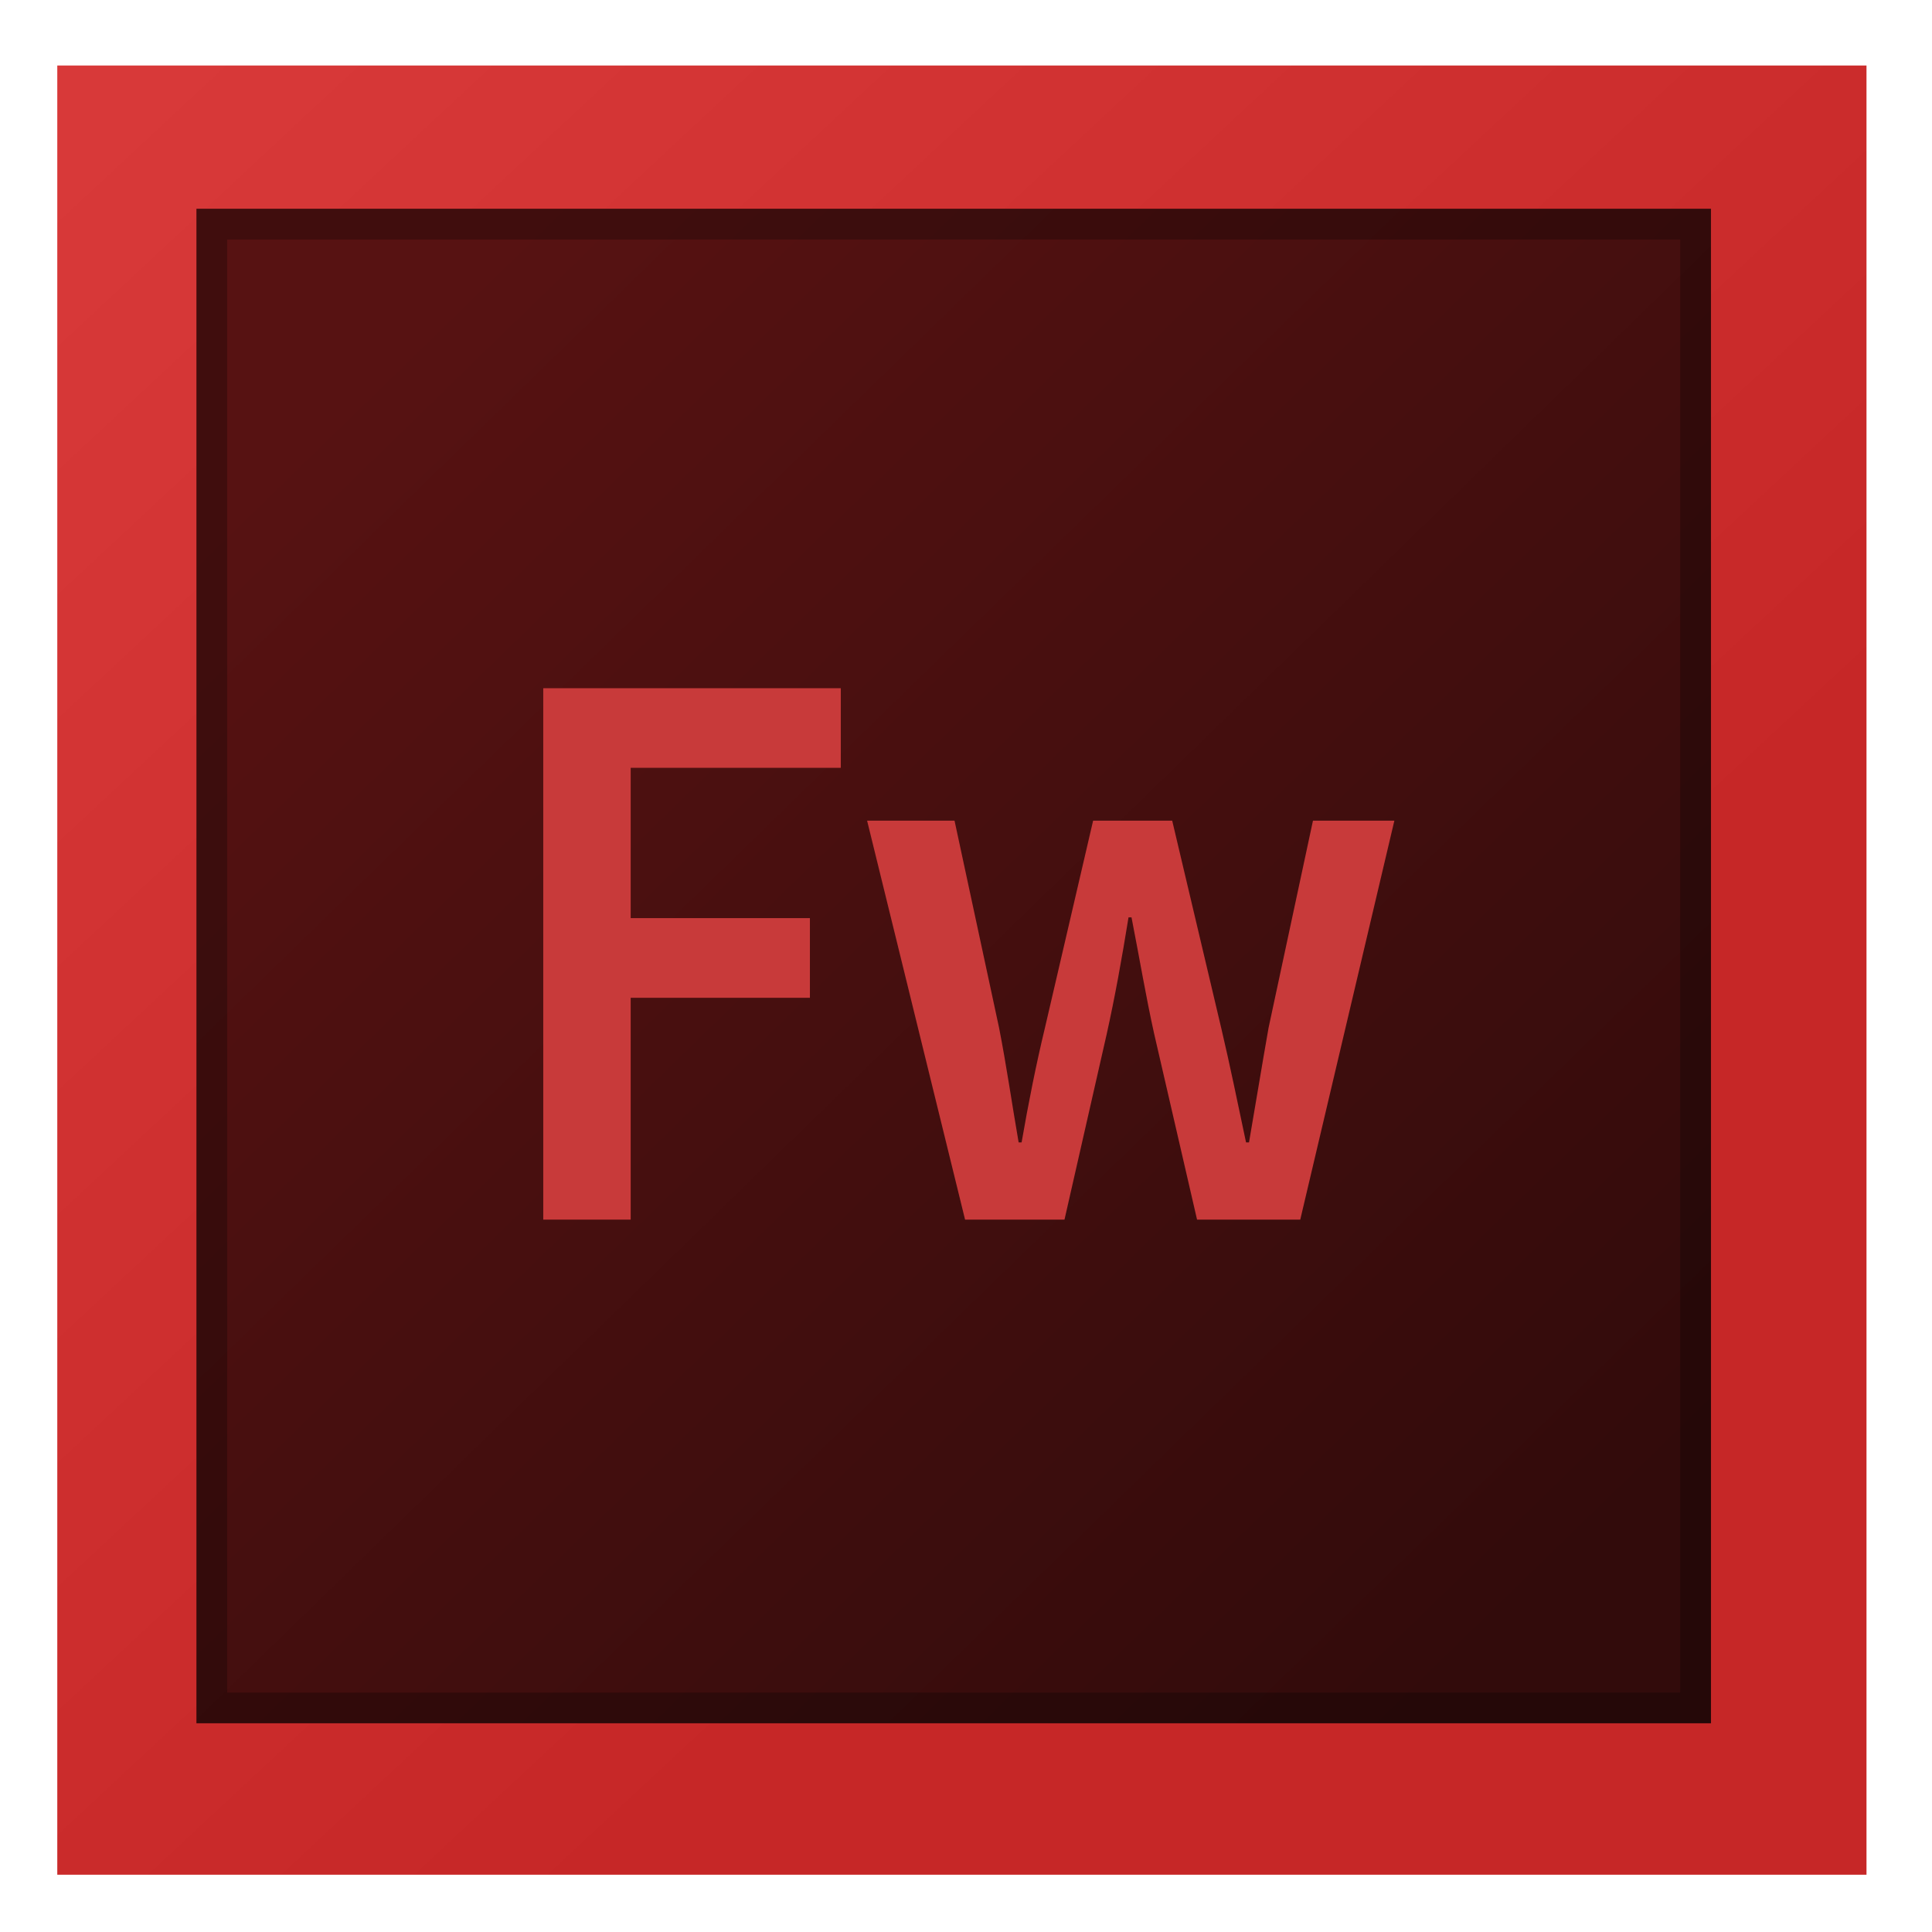
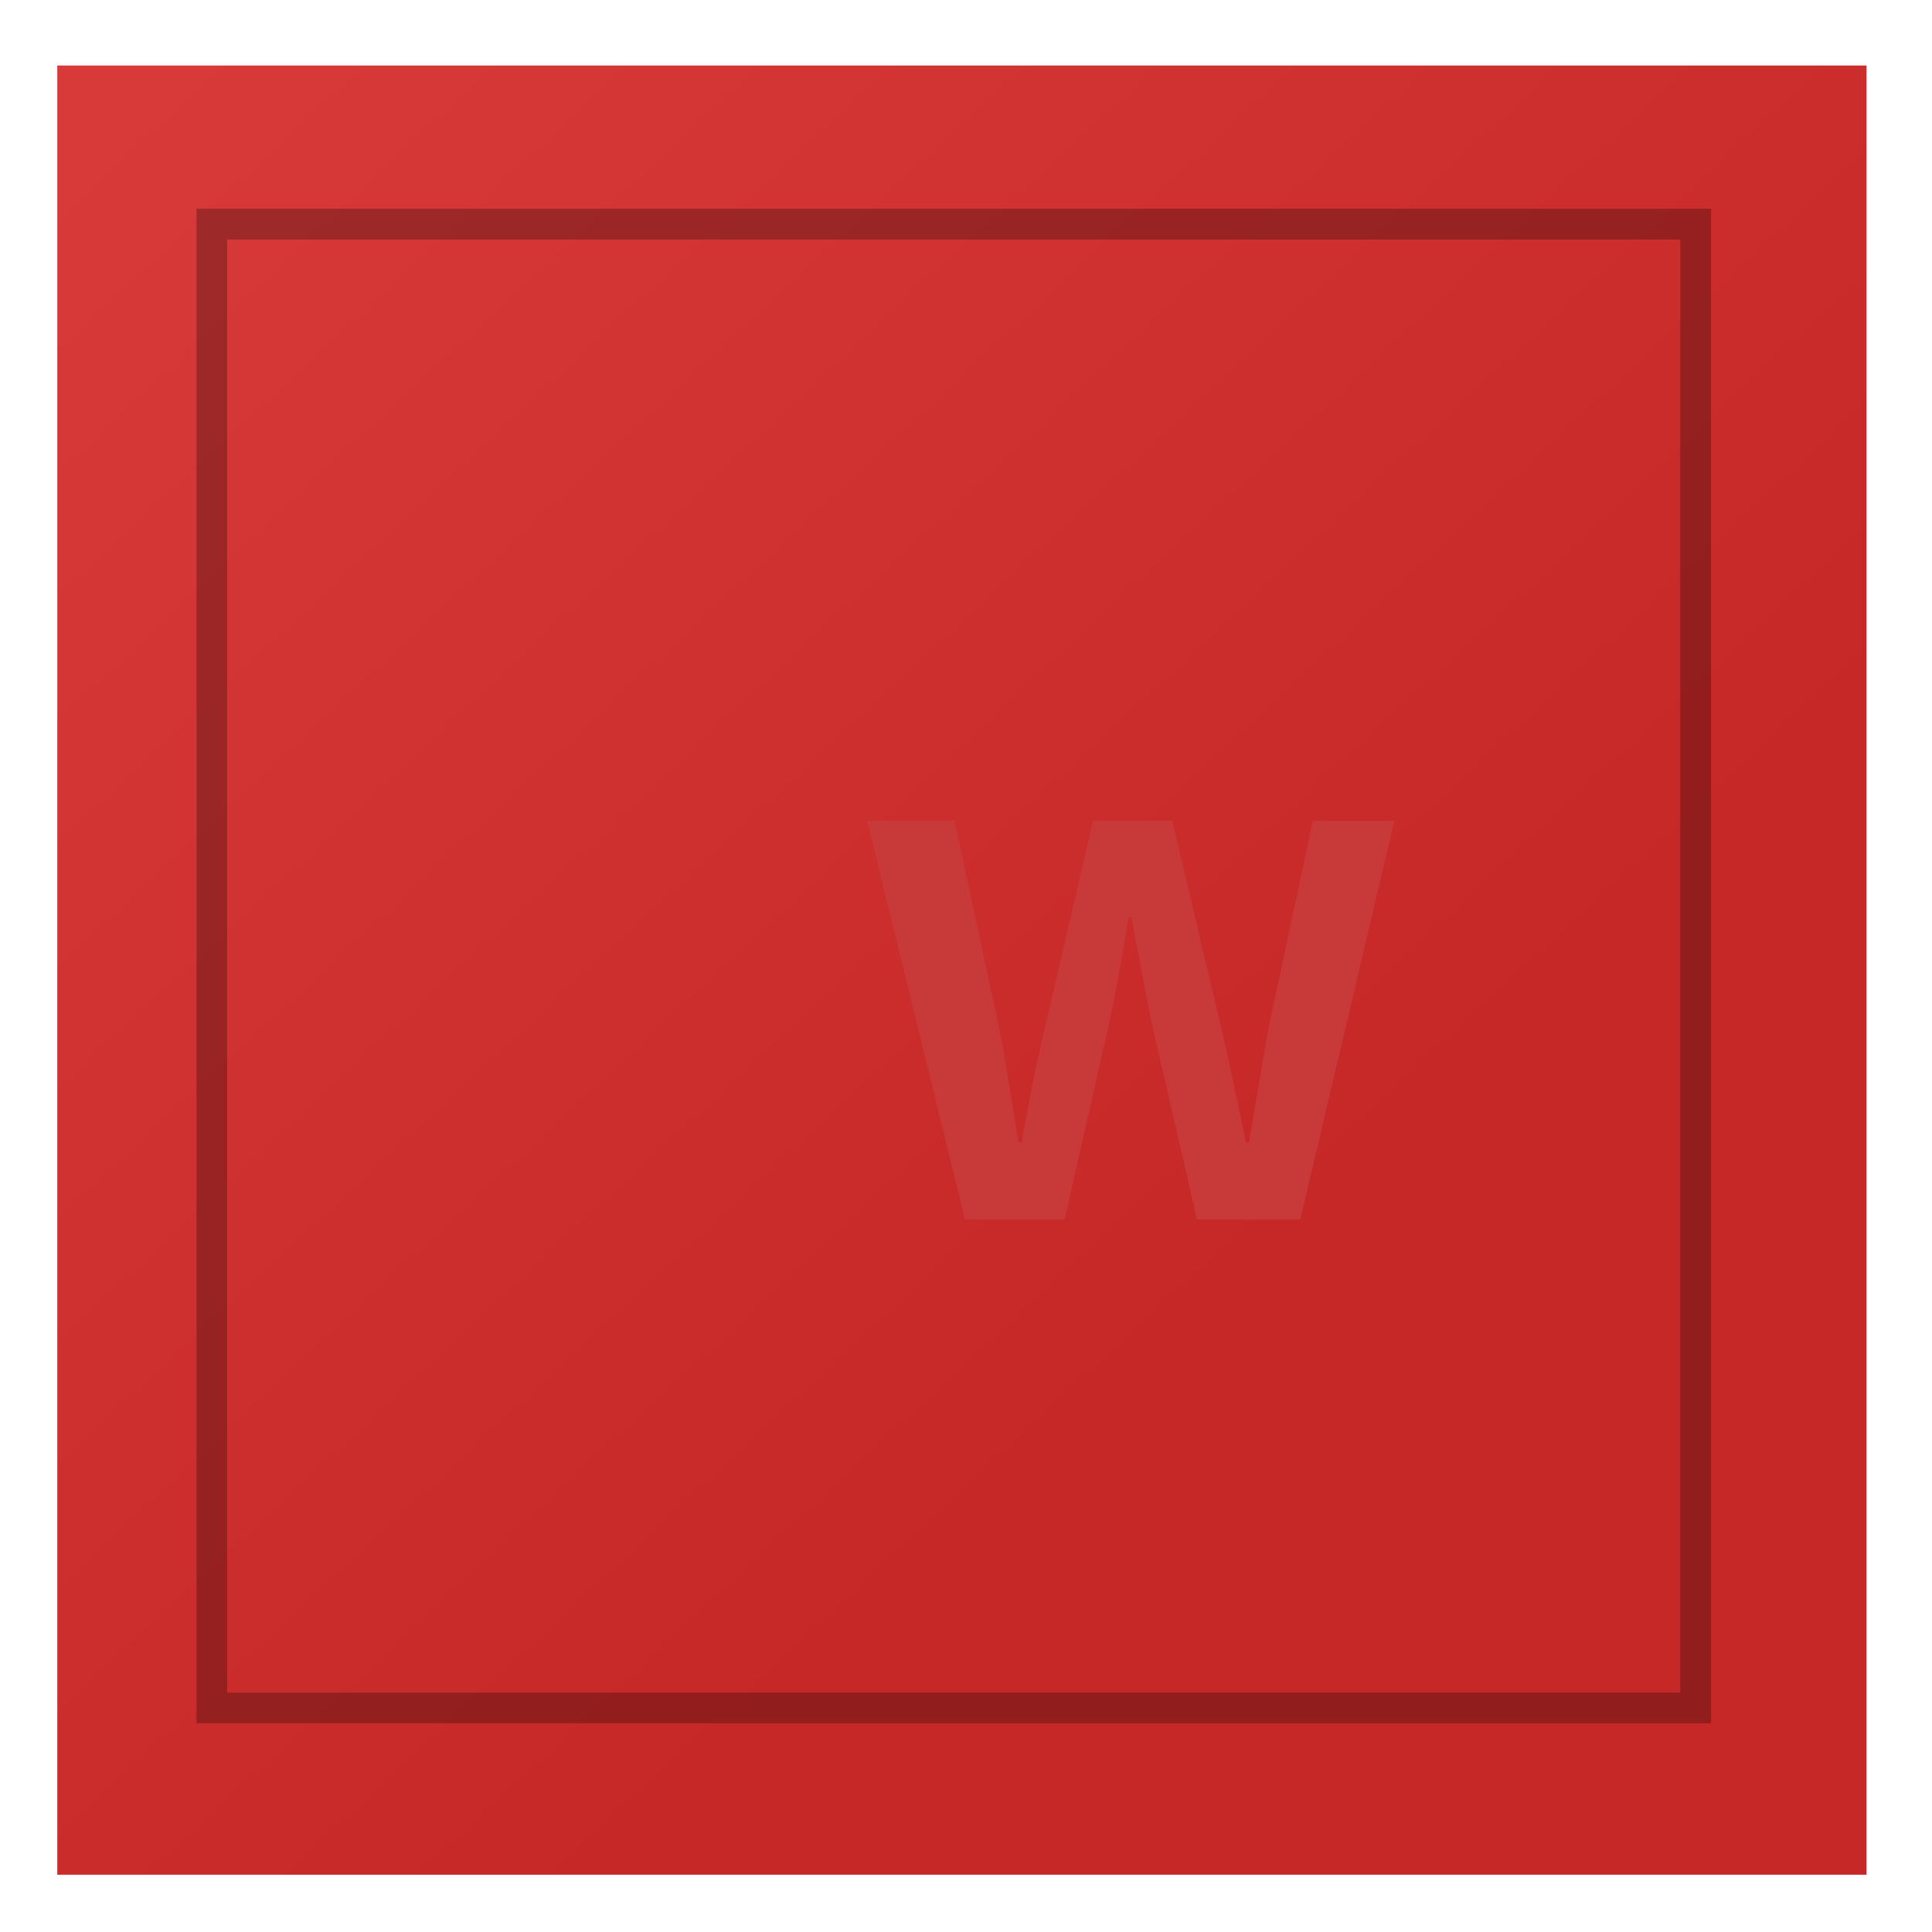
<svg xmlns="http://www.w3.org/2000/svg" xmlns:ns1="http://sodipodi.sourceforge.net/DTD/sodipodi-0.dtd" xmlns:ns2="http://www.inkscape.org/namespaces/inkscape" xmlns:xlink="http://www.w3.org/1999/xlink" version="1.1" id="svg2" width="25.6" height="25.6" viewBox="0 0 25.6 25.6" ns1:docname="AdobeFlash.svg" ns2:version="0.92.4 5da689c313, 2019-01-14">
  <defs id="defs6">
    <linearGradient ns2:collect="always" id="linearGradient835">
      <stop style="stop-color:#571212;stop-opacity:1" offset="0" id="stop831" />
      <stop style="stop-color:#320b0b;stop-opacity:1" offset="1" id="stop833" />
    </linearGradient>
    <linearGradient ns2:collect="always" id="linearGradient825">
      <stop style="stop-color:#d83939;stop-opacity:1" offset="0" id="stop821" />
      <stop style="stop-color:#c62727;stop-opacity:1" offset="1" id="stop823" />
    </linearGradient>
    <linearGradient ns2:collect="always" xlink:href="#linearGradient825" id="linearGradient827" x1="1.302" y1="1.627" x2="16.054" y2="17.464" gradientUnits="userSpaceOnUse" />
    <linearGradient ns2:collect="always" xlink:href="#linearGradient835" id="linearGradient837" x1="4.664" y1="5.098" x2="20.339" y2="21.207" gradientUnits="userSpaceOnUse" />
  </defs>
  <ns1:namedview pagecolor="#ffffff" bordercolor="#666666" borderopacity="1" objecttolerance="10" gridtolerance="10" guidetolerance="10" ns2:pageopacity="0" ns2:pageshadow="2" ns2:window-width="1920" ns2:window-height="1027" id="namedview4" showgrid="false" ns2:zoom="13.037281" ns2:cx="11.898069" ns2:cy="15.452744" ns2:window-x="0" ns2:window-y="30" ns2:window-maximized="1" ns2:current-layer="svg2" />
  <rect style="opacity:1;fill:url(#linearGradient827);fill-opacity:1;stroke:none;stroke-width:0.1;stroke-linecap:square;stroke-linejoin:miter;stroke-miterlimit:4;stroke-dasharray:none;stroke-dashoffset:0;stroke-opacity:1;paint-order:fill markers stroke" id="rect819" width="23.973" height="23.973" x="0.759" y="0.868" />
-   <path style="opacity:1;fill:url(#linearGradient837);fill-opacity:1;stroke:none;stroke-width:0.1;stroke-linecap:square;stroke-linejoin:miter;stroke-miterlimit:4;stroke-dasharray:none;stroke-dashoffset:0;stroke-opacity:1;paint-order:fill markers stroke" d="M 2.603,2.766 H 22.671 V 22.834 H 2.603 Z" id="rect829" />
  <path style="opacity:1;fill:#000000;fill-opacity:0.264;stroke:none;stroke-width:0.1;stroke-linecap:square;stroke-linejoin:miter;stroke-miterlimit:4;stroke-dasharray:none;stroke-dashoffset:0;stroke-opacity:1;paint-order:fill markers stroke" d="M 2.604 2.766 L 2.604 22.834 L 22.672 22.834 L 22.672 2.766 L 2.604 2.766 z M 3.01 3.174 L 22.264 3.174 L 22.264 22.428 L 3.01 22.428 L 3.01 3.174 z " id="rect839" />
  <g aria-label="Fw" transform="scale(0.963,1.039)" style="font-style:normal;font-variant:normal;font-weight:600;font-stretch:normal;font-size:10.363px;line-height:125%;font-family:'Source Sans Pro';-inkscape-font-specification:'Source Sans Pro Semi-Bold';letter-spacing:0px;word-spacing:0px;fill:#c83a3a;fill-opacity:1;stroke:none;stroke-width:0.259px;stroke-linecap:butt;stroke-linejoin:miter;stroke-opacity:1" id="text846">
-     <path d="M 7.475,15.554 H 8.678 V 12.725 H 11.144 V 11.709 H 8.678 V 9.792 H 11.569 V 8.777 H 7.475 Z" style="fill:#c83a3a;fill-opacity:1;stroke-width:0.259px" id="path1054" />
    <path d="m 13.279,15.554 h 1.368 l 0.58,-2.363 c 0.114,-0.477 0.207,-0.953 0.301,-1.492 h 0.041 c 0.114,0.539 0.197,1.005 0.311,1.482 l 0.591,2.373 h 1.42 l 1.295,-5.088 H 18.066 l -0.611,2.642 c -0.093,0.487 -0.176,0.964 -0.269,1.461 h -0.041 c -0.114,-0.497 -0.218,-0.974 -0.342,-1.461 l -0.674,-2.642 h -1.088 l -0.663,2.642 c -0.124,0.477 -0.228,0.964 -0.321,1.461 h -0.041 c -0.093,-0.497 -0.166,-0.974 -0.269,-1.461 L 13.134,10.466 H 11.931 Z" style="fill:#c83a3a;fill-opacity:1;stroke-width:0.259px" id="path1056" />
  </g>
</svg>